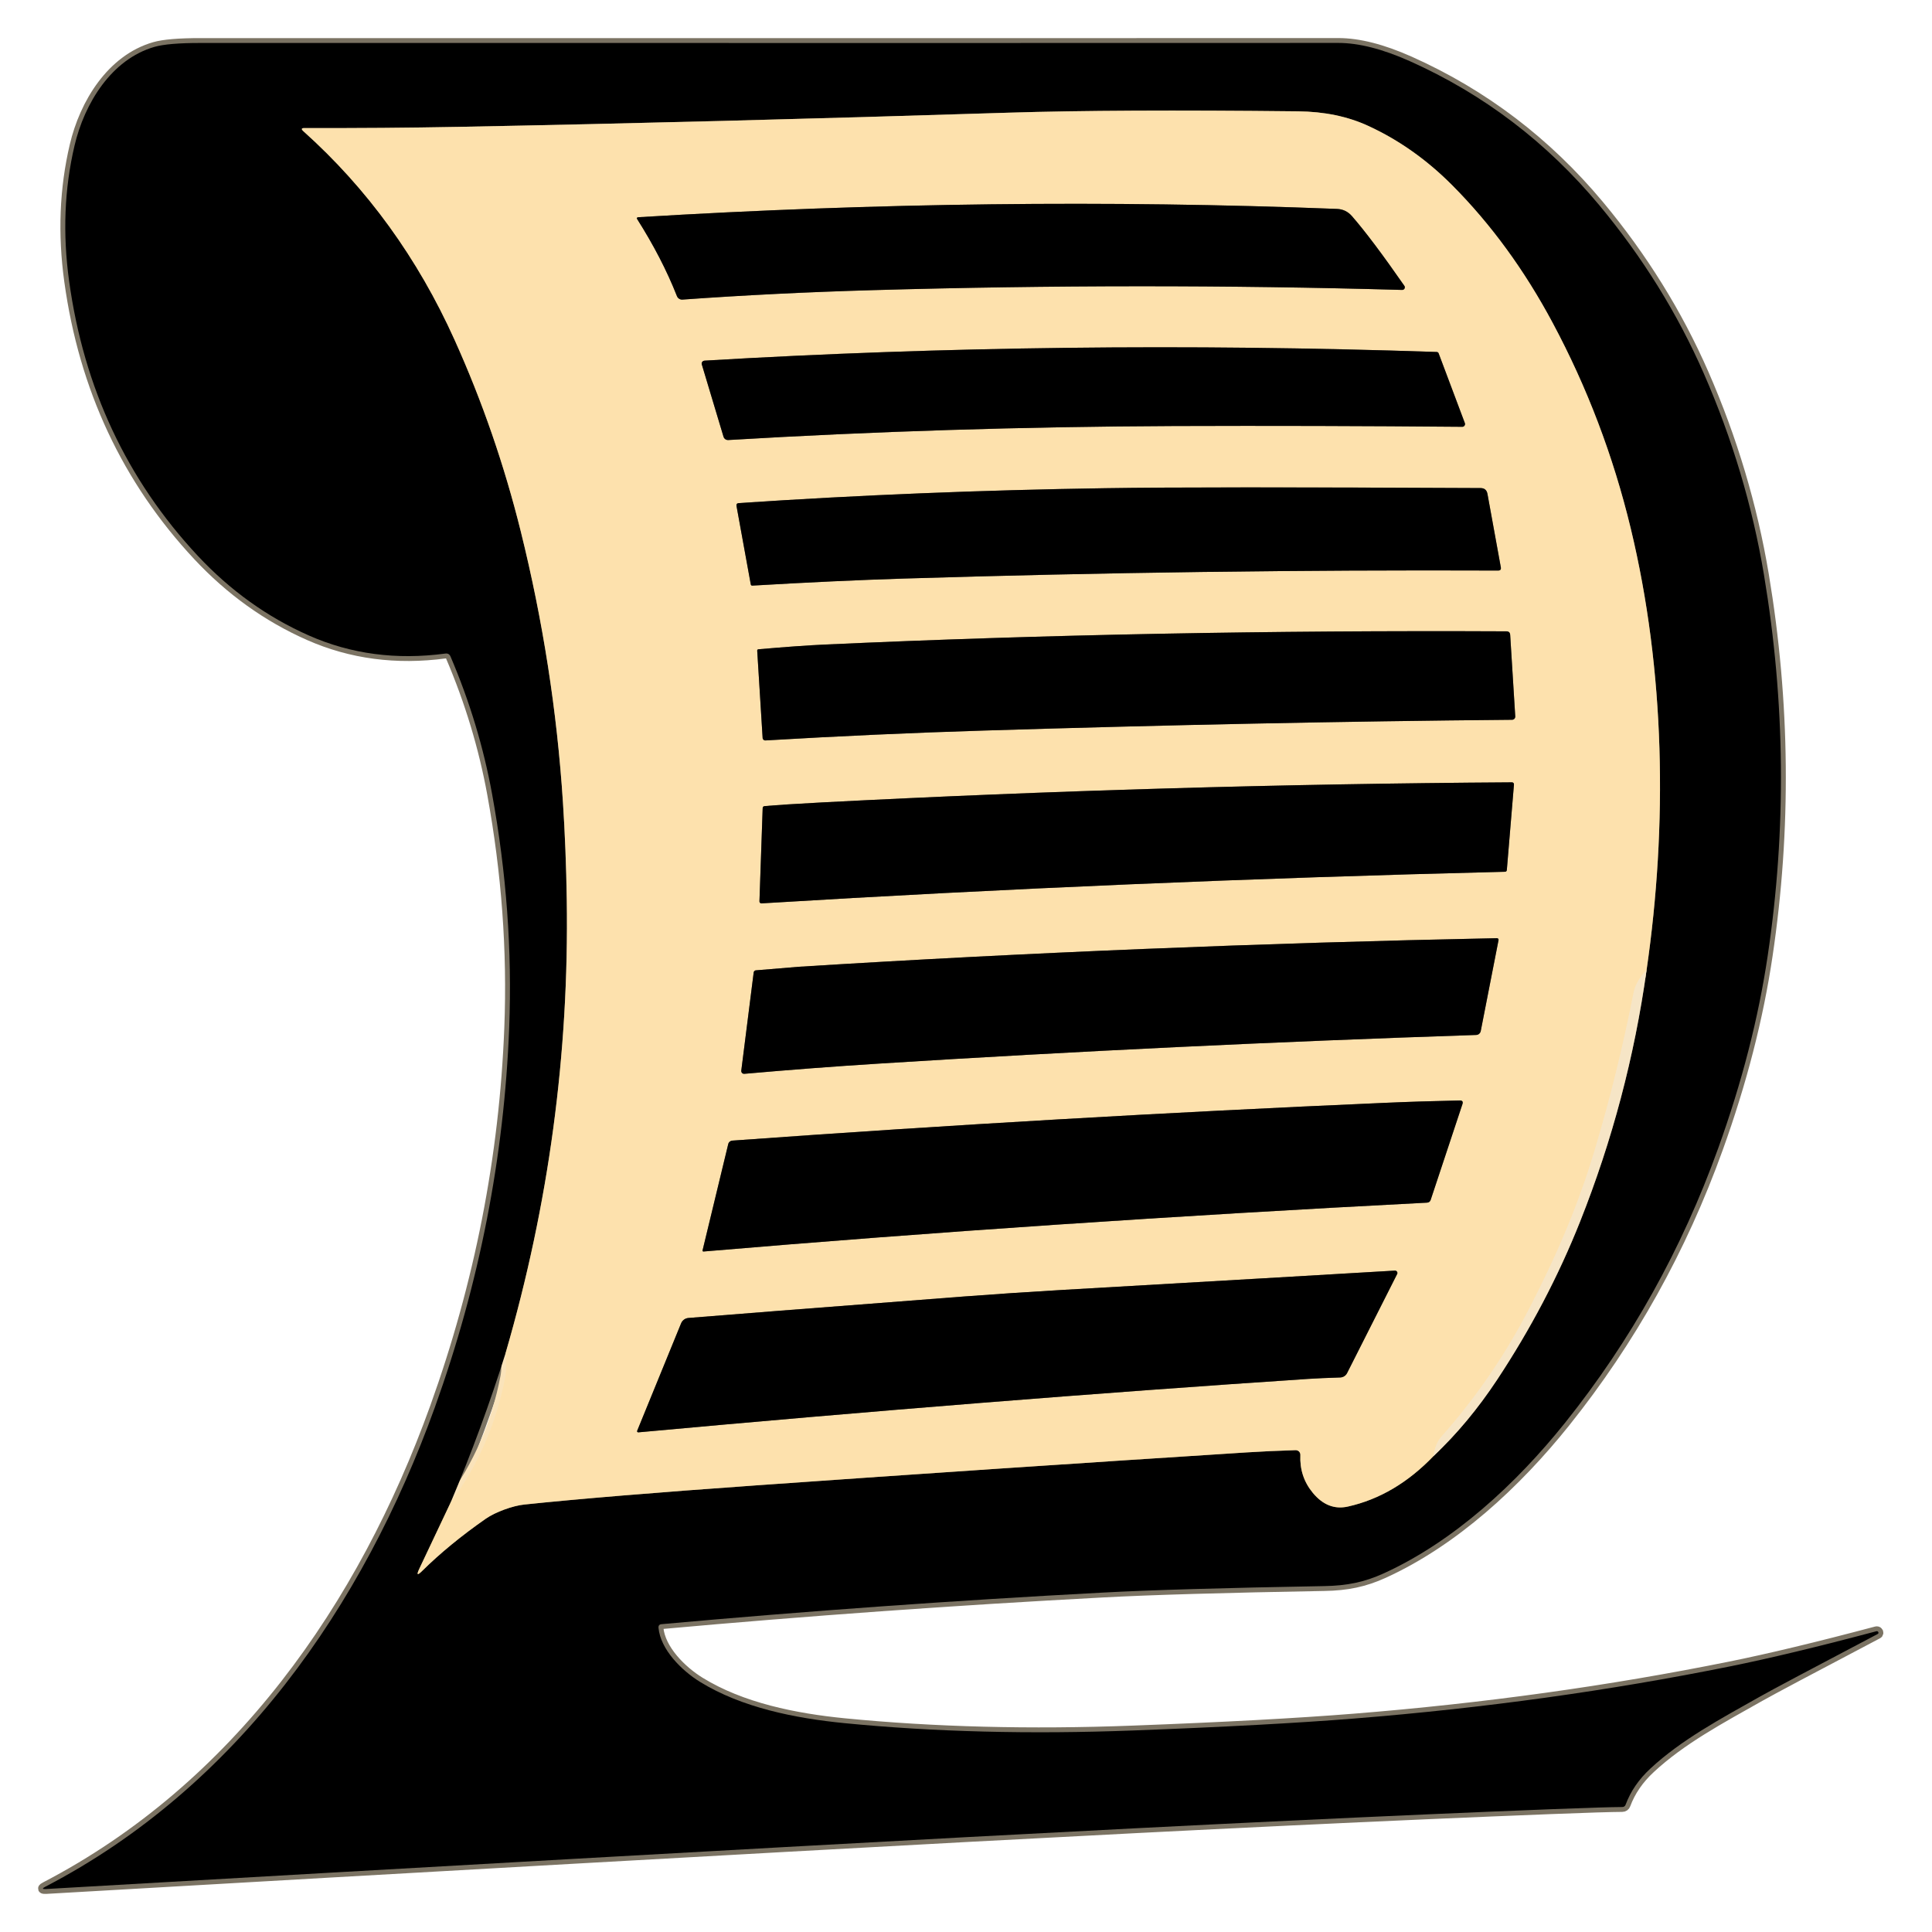
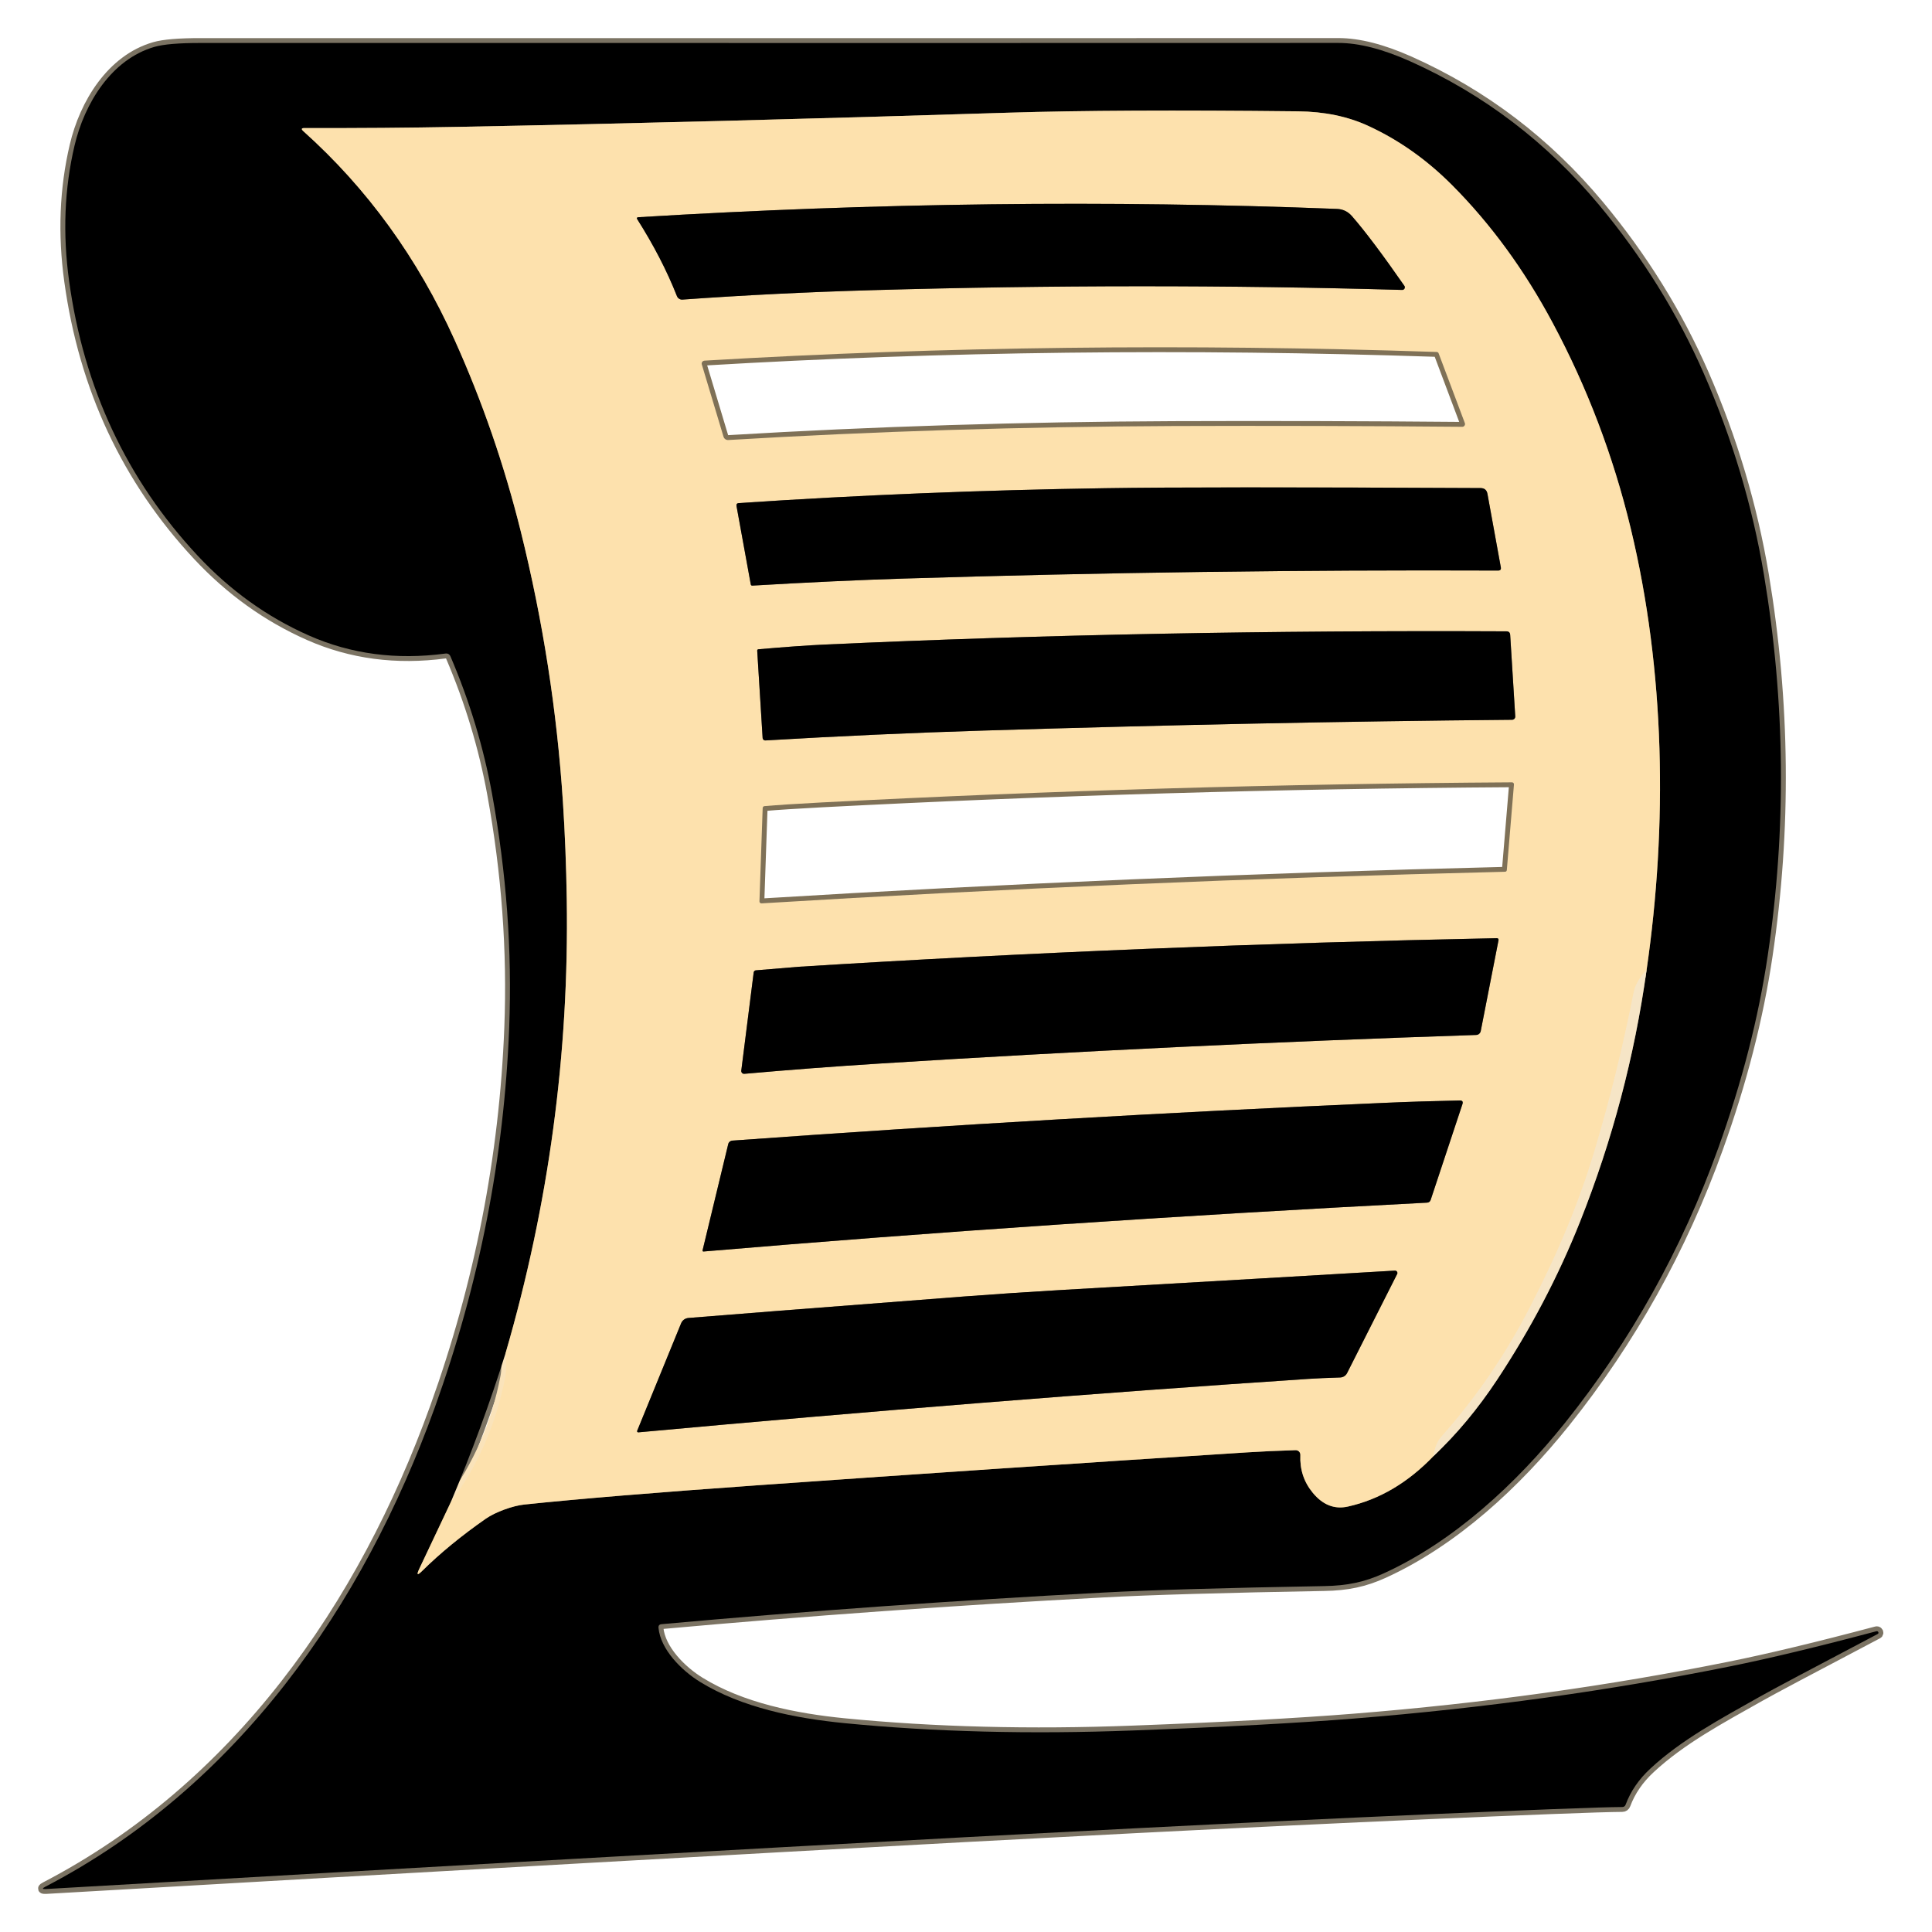
<svg xmlns="http://www.w3.org/2000/svg" width="45" height="45" viewBox="0 0 45 45" fill="none">
  <path d="M10.494 15.293C10.941 16.34 11.263 17.406 11.461 18.491C11.796 20.326 11.93 22.141 11.86 23.934C11.743 26.953 11.165 29.902 10.128 32.781C8.456 37.422 5.523 41.622 1.056 43.945C0.977 43.986 0.982 44.004 1.071 43.999C10.211 43.471 17.36 43.068 22.518 42.79C27.973 42.497 32.51 42.281 36.129 42.14C36.983 42.107 37.534 42.09 37.784 42.089C37.824 42.089 37.851 42.07 37.865 42.032C37.98 41.722 38.172 41.442 38.443 41.191C39.16 40.525 40.058 40.044 40.993 39.517C41.257 39.367 42.171 38.882 43.735 38.059C43.74 38.057 43.744 38.053 43.747 38.05C43.75 38.045 43.752 38.041 43.753 38.036C43.754 38.031 43.754 38.026 43.752 38.021C43.751 38.016 43.749 38.012 43.745 38.008C43.734 37.995 43.72 37.991 43.704 37.995C42.342 38.357 41.209 38.629 40.302 38.812C37.484 39.381 34.564 39.786 31.541 40.028C30.23 40.133 28.513 40.226 26.392 40.306C23.994 40.397 21.751 40.34 19.664 40.135C18.523 40.022 17.277 39.775 16.303 39.173C15.871 38.906 15.384 38.416 15.338 37.916C15.333 37.863 15.357 37.834 15.41 37.83C18.798 37.524 22.226 37.278 25.695 37.094C26.782 37.035 28.499 36.985 30.844 36.943C31.376 36.934 31.778 36.852 32.229 36.647C33.866 35.901 35.319 34.555 36.456 33.136C37.987 31.224 39.175 29.094 40.019 26.748C40.572 25.214 40.957 23.718 41.173 22.262C41.612 19.319 41.583 16.361 41.086 13.387C40.818 11.785 40.351 10.222 39.685 8.699C39.071 7.297 38.259 5.99 37.25 4.779C36.025 3.311 34.554 2.192 32.836 1.424C32.202 1.141 31.647 1 31.173 1C28.732 1.002 19.902 1.002 4.683 1.001C4.169 1 3.807 1.031 3.597 1.092C2.594 1.381 1.966 2.41 1.736 3.392C1.5 4.394 1.458 5.446 1.61 6.548C1.954 9.041 2.953 11.174 4.607 12.946C5.363 13.755 6.226 14.374 7.197 14.803C8.175 15.235 9.233 15.375 10.371 15.223C10.43 15.214 10.471 15.238 10.494 15.293Z" stroke="#7B7363" stroke-width="0.227" />
  <path d="M11.78 31.505C11.408 32.689 10.98 33.854 10.494 35.001" stroke="#7B7363" stroke-width="0.227" />
  <path d="M10.494 35.001L9.766 36.54C9.697 36.687 9.72 36.703 9.835 36.588C10.25 36.178 10.743 35.773 11.316 35.373C11.539 35.218 11.946 35.071 12.209 35.044C13.457 34.912 15.267 34.763 17.64 34.595C21.375 34.331 25.175 34.076 29.04 33.829C29.382 33.807 29.761 33.79 30.176 33.777C30.191 33.777 30.206 33.779 30.22 33.785C30.234 33.79 30.247 33.799 30.257 33.809C30.268 33.82 30.276 33.833 30.281 33.847C30.287 33.861 30.289 33.876 30.288 33.891C30.273 34.225 30.369 34.518 30.577 34.77C30.811 35.054 31.085 35.161 31.398 35.09C32.131 34.926 32.795 34.534 33.39 33.914" stroke="#7F7157" stroke-width="0.227" />
  <path d="M33.39 33.914C33.929 33.407 34.421 32.816 34.867 32.143C35.653 30.954 36.298 29.724 36.803 28.454C37.554 26.564 38.071 24.611 38.352 22.594" stroke="#7B7363" stroke-width="0.227" />
  <path d="M38.352 22.594C38.842 19.215 38.784 15.625 37.982 12.304C37.575 10.618 36.969 9.023 36.164 7.519C35.509 6.294 34.731 5.227 33.83 4.32C33.239 3.725 32.586 3.262 31.871 2.933C31.393 2.712 30.846 2.599 30.232 2.593C27.399 2.562 25.159 2.573 23.511 2.624C18.915 2.769 14.633 2.88 10.666 2.955C9.515 2.977 8.324 2.986 7.093 2.983C7.02 2.982 7.011 3.006 7.065 3.055C8.556 4.391 9.73 6.012 10.588 7.916C11.233 9.346 11.746 10.833 12.13 12.378C12.646 14.457 12.974 16.56 13.112 18.687C13.159 19.407 13.189 20.162 13.201 20.952C13.256 24.54 12.782 28.058 11.779 31.505" stroke="#7F7157" stroke-width="0.227" />
  <path d="M38.352 22.594C38.187 22.764 38.087 22.939 38.05 23.121C37.802 24.38 37.499 25.607 37.14 26.803C36.747 28.115 36.231 29.297 35.607 30.502C35.053 31.572 34.376 32.558 33.576 33.459C33.477 33.57 33.415 33.721 33.39 33.914" stroke="#FAE3BA" stroke-width="0.227" />
  <path d="M10.494 35.001C11.139 34.129 11.564 33.149 11.77 32.062C11.796 31.926 11.799 31.74 11.78 31.505" stroke="#FAE3BA" stroke-width="0.227" />
  <path d="M14.86 5.06C14.855 5.06 14.851 5.061 14.847 5.064C14.843 5.067 14.84 5.07 14.837 5.074C14.835 5.078 14.834 5.083 14.834 5.088C14.835 5.092 14.836 5.097 14.839 5.1C15.224 5.707 15.534 6.305 15.767 6.896C15.777 6.922 15.794 6.943 15.818 6.958C15.841 6.973 15.868 6.98 15.895 6.978C17.344 6.874 18.824 6.801 20.334 6.758C24.483 6.639 28.591 6.637 32.658 6.753C32.669 6.753 32.681 6.751 32.691 6.745C32.7 6.739 32.709 6.731 32.714 6.721C32.719 6.711 32.722 6.7 32.721 6.688C32.721 6.677 32.717 6.666 32.71 6.657C32.205 5.93 31.799 5.39 31.491 5.036C31.397 4.928 31.28 4.871 31.14 4.866C25.821 4.658 20.395 4.723 14.86 5.06Z" stroke="#7F7157" stroke-width="0.227" />
  <path d="M16.852 10.172C16.859 10.195 16.874 10.216 16.894 10.23C16.914 10.244 16.939 10.25 16.963 10.249C20.352 10.046 23.81 9.938 27.338 9.923C29.571 9.915 31.811 9.921 34.058 9.941C34.068 9.942 34.079 9.939 34.088 9.934C34.097 9.93 34.105 9.923 34.111 9.914C34.117 9.905 34.121 9.895 34.123 9.885C34.124 9.875 34.123 9.864 34.119 9.854L33.509 8.231C33.501 8.21 33.486 8.199 33.463 8.198C27.656 8.002 21.972 8.07 16.411 8.4C16.4 8.401 16.39 8.404 16.38 8.409C16.371 8.414 16.362 8.421 16.356 8.429C16.35 8.438 16.346 8.447 16.344 8.457C16.342 8.467 16.343 8.478 16.346 8.487L16.852 10.172Z" stroke="#7F7157" stroke-width="0.227" />
  <path d="M34.957 13.214L34.646 11.505C34.63 11.414 34.576 11.368 34.484 11.368C30.161 11.346 27.25 11.347 25.75 11.371C22.856 11.415 20.009 11.53 17.209 11.718C17.165 11.721 17.147 11.744 17.155 11.787L17.487 13.612C17.488 13.62 17.493 13.628 17.499 13.633C17.506 13.638 17.514 13.641 17.522 13.64C18.845 13.562 20.019 13.508 21.044 13.476C25.677 13.333 30.294 13.271 34.895 13.289C34.945 13.289 34.966 13.264 34.957 13.214Z" stroke="#7F7157" stroke-width="0.227" />
  <path d="M17.664 15.123C17.657 15.123 17.649 15.127 17.644 15.133C17.639 15.139 17.637 15.147 17.637 15.155L17.763 17.187C17.763 17.195 17.765 17.203 17.769 17.211C17.773 17.218 17.777 17.225 17.784 17.23C17.79 17.236 17.797 17.24 17.805 17.243C17.813 17.245 17.821 17.247 17.83 17.246C19.552 17.144 21.247 17.067 22.915 17.016C27.201 16.884 31.302 16.8 35.218 16.765C35.228 16.765 35.238 16.763 35.248 16.759C35.257 16.755 35.266 16.749 35.273 16.742C35.28 16.734 35.285 16.726 35.289 16.716C35.292 16.706 35.294 16.696 35.293 16.686L35.175 14.788C35.172 14.734 35.143 14.706 35.088 14.705C29.576 14.679 24.283 14.781 19.209 15.013C18.812 15.031 18.297 15.068 17.664 15.123Z" stroke="#7F7157" stroke-width="0.227" />
  <path d="M19.146 18.69C18.54 18.722 18.095 18.751 17.81 18.776C17.78 18.779 17.765 18.795 17.764 18.826L17.689 20.994C17.689 21 17.69 21.007 17.692 21.013C17.695 21.019 17.699 21.024 17.703 21.029C17.708 21.033 17.714 21.037 17.72 21.039C17.726 21.041 17.732 21.042 17.739 21.041C23.418 20.694 29.189 20.449 35.052 20.305C35.08 20.305 35.094 20.291 35.097 20.263L35.263 18.273C35.264 18.266 35.263 18.26 35.261 18.253C35.259 18.247 35.256 18.242 35.251 18.237C35.247 18.232 35.241 18.228 35.235 18.226C35.229 18.223 35.222 18.222 35.216 18.222C29.832 18.256 24.475 18.413 19.146 18.69Z" stroke="#7F7157" stroke-width="0.227" />
  <path d="M18.605 22.518C18.585 22.52 18.252 22.547 17.605 22.601C17.593 22.602 17.581 22.607 17.572 22.616C17.563 22.625 17.557 22.636 17.555 22.649L17.266 24.936C17.265 24.947 17.266 24.956 17.269 24.966C17.272 24.976 17.277 24.984 17.284 24.991C17.291 24.998 17.3 25.004 17.309 25.008C17.319 25.011 17.329 25.012 17.339 25.011C18.393 24.918 19.439 24.838 20.474 24.773C25.083 24.483 29.72 24.261 34.384 24.106C34.41 24.105 34.434 24.096 34.452 24.079C34.471 24.063 34.484 24.041 34.489 24.017L34.904 21.896C34.905 21.89 34.905 21.885 34.903 21.88C34.902 21.874 34.9 21.869 34.896 21.865C34.893 21.861 34.888 21.858 34.883 21.856C34.878 21.854 34.873 21.852 34.868 21.852C29.342 21.964 23.921 22.186 18.605 22.518Z" stroke="#7F7157" stroke-width="0.227" />
  <path d="M33.323 27.948L34.062 25.72C34.083 25.66 34.061 25.63 33.998 25.632C33.371 25.645 32.778 25.664 32.216 25.689C27.176 25.908 22.124 26.201 17.058 26.567C17.036 26.568 17.014 26.577 16.997 26.591C16.979 26.606 16.967 26.626 16.962 26.648L16.364 29.124C16.363 29.128 16.363 29.131 16.364 29.134C16.365 29.137 16.366 29.141 16.369 29.143C16.371 29.146 16.373 29.148 16.376 29.149C16.379 29.15 16.383 29.151 16.386 29.15C21.715 28.697 27.333 28.317 33.239 28.012C33.281 28.009 33.309 27.988 33.323 27.948Z" stroke="#7F7157" stroke-width="0.227" />
  <path d="M30.473 32.117C30.671 32.104 30.918 32.093 31.215 32.084C31.249 32.083 31.282 32.073 31.31 32.055C31.338 32.037 31.361 32.012 31.376 31.982L32.542 29.675C32.547 29.667 32.549 29.657 32.548 29.647C32.548 29.637 32.544 29.628 32.539 29.62C32.534 29.612 32.526 29.605 32.517 29.601C32.509 29.596 32.499 29.594 32.489 29.595C31.028 29.682 28.44 29.832 24.726 30.046C23.968 30.09 23.215 30.14 22.464 30.197C18.861 30.474 16.718 30.641 16.035 30.698C15.998 30.701 15.962 30.714 15.932 30.736C15.901 30.759 15.878 30.789 15.864 30.823L14.841 33.326C14.839 33.33 14.839 33.335 14.839 33.339C14.84 33.344 14.842 33.348 14.845 33.352C14.847 33.355 14.851 33.358 14.855 33.36C14.859 33.362 14.864 33.362 14.868 33.362C20.334 32.86 25.536 32.445 30.473 32.117Z" stroke="#7F7157" stroke-width="0.227" />
  <path d="M10.494 15.293C10.471 15.238 10.43 15.214 10.371 15.223C9.233 15.375 8.175 15.235 7.197 14.803C6.226 14.374 5.363 13.755 4.607 12.946C2.953 11.174 1.954 9.041 1.61 6.548C1.458 5.446 1.5 4.394 1.736 3.392C1.966 2.41 2.594 1.381 3.597 1.092C3.807 1.031 4.169 1 4.683 1.001C19.902 1.002 28.732 1.002 31.173 1C31.647 1 32.202 1.141 32.836 1.424C34.554 2.192 36.025 3.311 37.25 4.779C38.259 5.99 39.071 7.297 39.685 8.699C40.351 10.222 40.818 11.785 41.086 13.387C41.583 16.361 41.612 19.319 41.173 22.262C40.957 23.718 40.572 25.214 40.019 26.748C39.175 29.094 37.987 31.224 36.456 33.136C35.319 34.555 33.866 35.901 32.229 36.647C31.778 36.852 31.376 36.934 30.844 36.943C28.499 36.985 26.782 37.035 25.695 37.094C22.226 37.278 18.798 37.524 15.41 37.83C15.357 37.834 15.333 37.863 15.338 37.916C15.384 38.416 15.871 38.906 16.303 39.173C17.277 39.775 18.523 40.022 19.664 40.135C21.751 40.34 23.994 40.397 26.392 40.306C28.513 40.226 30.23 40.133 31.541 40.028C34.564 39.786 37.484 39.381 40.302 38.812C41.209 38.629 42.342 38.357 43.704 37.995C43.72 37.991 43.734 37.995 43.745 38.008C43.749 38.012 43.751 38.016 43.752 38.021C43.754 38.026 43.754 38.031 43.753 38.036C43.752 38.041 43.75 38.045 43.747 38.05C43.744 38.053 43.74 38.057 43.735 38.059C42.171 38.882 41.257 39.367 40.993 39.517C40.058 40.044 39.16 40.525 38.443 41.191C38.172 41.442 37.98 41.722 37.865 42.032C37.851 42.07 37.824 42.089 37.784 42.089C37.534 42.09 36.983 42.107 36.129 42.14C32.51 42.281 27.973 42.497 22.518 42.79C17.36 43.068 10.211 43.471 1.071 43.999C0.982 44.004 0.977 43.986 1.056 43.945C5.523 41.622 8.456 37.422 10.128 32.781C11.165 29.902 11.743 26.953 11.86 23.934C11.93 22.141 11.796 20.326 11.461 18.491C11.263 17.406 10.941 16.34 10.494 15.293ZM11.78 31.505C11.408 32.688 10.98 33.854 10.494 35.001L9.766 36.54C9.697 36.687 9.72 36.703 9.835 36.588C10.25 36.178 10.743 35.773 11.316 35.373C11.539 35.218 11.946 35.071 12.209 35.044C13.457 34.913 15.267 34.763 17.64 34.595C21.375 34.331 25.175 34.076 29.04 33.829C29.382 33.807 29.761 33.79 30.176 33.777C30.191 33.777 30.206 33.779 30.22 33.785C30.234 33.79 30.247 33.799 30.257 33.809C30.268 33.82 30.276 33.833 30.281 33.847C30.287 33.861 30.289 33.876 30.288 33.891C30.273 34.225 30.369 34.518 30.577 34.77C30.811 35.054 31.085 35.161 31.398 35.09C32.131 34.926 32.795 34.534 33.39 33.914C33.929 33.407 34.421 32.816 34.866 32.143C35.653 30.954 36.298 29.724 36.803 28.454C37.554 26.564 38.071 24.611 38.352 22.594C38.842 19.215 38.784 15.625 37.982 12.304C37.575 10.618 36.969 9.023 36.164 7.519C35.509 6.294 34.731 5.227 33.83 4.32C33.239 3.725 32.586 3.262 31.871 2.933C31.393 2.712 30.847 2.599 30.232 2.593C27.399 2.562 25.159 2.573 23.511 2.624C18.915 2.769 14.633 2.88 10.666 2.955C9.515 2.977 8.324 2.986 7.093 2.983C7.02 2.982 7.011 3.006 7.065 3.055C8.556 4.391 9.73 6.012 10.588 7.916C11.233 9.346 11.747 10.833 12.13 12.378C12.646 14.457 12.974 16.56 13.112 18.687C13.159 19.407 13.189 20.162 13.201 20.952C13.256 24.54 12.782 28.058 11.78 31.505Z" fill="black" />
  <path d="M38.352 22.594C38.187 22.764 38.087 22.939 38.05 23.121C37.802 24.38 37.499 25.607 37.139 26.804C36.747 28.115 36.231 29.297 35.607 30.502C35.053 31.572 34.376 32.558 33.576 33.459C33.477 33.57 33.415 33.721 33.39 33.914C32.795 34.534 32.131 34.926 31.398 35.09C31.085 35.161 30.811 35.054 30.577 34.77C30.369 34.518 30.273 34.225 30.288 33.891C30.289 33.876 30.287 33.861 30.281 33.847C30.276 33.833 30.268 33.82 30.257 33.809C30.247 33.799 30.234 33.79 30.22 33.785C30.206 33.779 30.191 33.777 30.176 33.777C29.761 33.79 29.382 33.807 29.04 33.829C25.175 34.076 21.375 34.331 17.64 34.595C15.267 34.763 13.457 34.913 12.209 35.044C11.946 35.071 11.539 35.218 11.316 35.373C10.743 35.773 10.25 36.178 9.835 36.588C9.72 36.703 9.697 36.687 9.766 36.54L10.494 35.001C11.139 34.129 11.564 33.149 11.77 32.062C11.796 31.926 11.799 31.74 11.779 31.505C12.782 28.058 13.256 24.54 13.201 20.952C13.189 20.162 13.159 19.407 13.112 18.687C12.974 16.56 12.646 14.457 12.13 12.378C11.746 10.833 11.233 9.346 10.588 7.916C9.73 6.012 8.556 4.391 7.065 3.055C7.011 3.006 7.02 2.982 7.093 2.983C8.324 2.986 9.515 2.977 10.666 2.955C14.633 2.88 18.915 2.769 23.511 2.624C25.159 2.573 27.399 2.562 30.232 2.593C30.846 2.599 31.393 2.712 31.871 2.933C32.586 3.262 33.239 3.725 33.83 4.32C34.731 5.227 35.509 6.294 36.164 7.519C36.969 9.023 37.575 10.618 37.982 12.304C38.784 15.625 38.842 19.215 38.352 22.594ZM14.86 5.06C14.855 5.06 14.851 5.061 14.847 5.064C14.843 5.067 14.839 5.07 14.837 5.074C14.835 5.078 14.834 5.083 14.834 5.088C14.835 5.092 14.836 5.097 14.839 5.1C15.224 5.707 15.534 6.305 15.766 6.896C15.777 6.922 15.794 6.943 15.817 6.958C15.841 6.973 15.867 6.98 15.895 6.978C17.344 6.874 18.824 6.801 20.334 6.758C24.483 6.639 28.591 6.637 32.658 6.753C32.669 6.753 32.681 6.751 32.691 6.745C32.7 6.739 32.709 6.731 32.714 6.721C32.719 6.711 32.722 6.7 32.721 6.688C32.721 6.677 32.717 6.666 32.71 6.657C32.205 5.93 31.799 5.39 31.491 5.036C31.397 4.928 31.28 4.871 31.14 4.866C25.821 4.658 20.395 4.723 14.86 5.06ZM16.852 10.172C16.859 10.195 16.874 10.216 16.894 10.23C16.914 10.244 16.939 10.25 16.963 10.249C20.352 10.046 23.81 9.938 27.338 9.923C29.571 9.915 31.811 9.921 34.058 9.941C34.068 9.942 34.078 9.939 34.088 9.934C34.097 9.93 34.105 9.923 34.111 9.914C34.117 9.905 34.121 9.895 34.123 9.885C34.124 9.875 34.123 9.864 34.119 9.854L33.509 8.231C33.501 8.21 33.486 8.199 33.463 8.198C27.656 8.002 21.972 8.07 16.411 8.4C16.4 8.401 16.389 8.404 16.38 8.409C16.37 8.414 16.362 8.421 16.356 8.429C16.35 8.438 16.346 8.447 16.344 8.457C16.342 8.467 16.343 8.478 16.346 8.487L16.852 10.172ZM34.957 13.214L34.646 11.505C34.63 11.414 34.576 11.368 34.484 11.368C30.161 11.347 27.25 11.347 25.75 11.371C22.856 11.415 20.009 11.53 17.209 11.718C17.165 11.721 17.147 11.744 17.155 11.787L17.487 13.612C17.488 13.62 17.493 13.628 17.499 13.633C17.506 13.638 17.514 13.641 17.522 13.64C18.845 13.562 20.019 13.508 21.044 13.476C25.677 13.333 30.294 13.271 34.895 13.289C34.945 13.289 34.966 13.264 34.957 13.214ZM17.664 15.123C17.656 15.123 17.649 15.127 17.644 15.133C17.639 15.139 17.637 15.147 17.637 15.155L17.763 17.187C17.763 17.195 17.765 17.203 17.769 17.211C17.772 17.218 17.777 17.225 17.784 17.23C17.79 17.236 17.797 17.24 17.805 17.243C17.813 17.245 17.821 17.247 17.83 17.246C19.552 17.144 21.247 17.067 22.915 17.016C27.201 16.884 31.302 16.8 35.218 16.765C35.228 16.765 35.238 16.763 35.248 16.759C35.257 16.755 35.266 16.749 35.273 16.742C35.28 16.734 35.285 16.726 35.288 16.716C35.292 16.706 35.294 16.696 35.293 16.686L35.175 14.788C35.172 14.734 35.143 14.706 35.088 14.705C29.576 14.679 24.283 14.781 19.209 15.013C18.812 15.031 18.297 15.068 17.664 15.123ZM19.146 18.69C18.54 18.722 18.095 18.751 17.81 18.776C17.78 18.779 17.765 18.795 17.764 18.826L17.689 20.994C17.689 21 17.69 21.007 17.692 21.013C17.695 21.019 17.699 21.024 17.703 21.029C17.708 21.033 17.714 21.037 17.72 21.039C17.726 21.041 17.732 21.042 17.739 21.041C23.418 20.694 29.189 20.449 35.052 20.305C35.08 20.305 35.094 20.291 35.097 20.263L35.263 18.273C35.264 18.266 35.263 18.26 35.261 18.253C35.259 18.247 35.256 18.242 35.251 18.237C35.247 18.232 35.241 18.228 35.235 18.226C35.229 18.223 35.222 18.222 35.216 18.222C29.832 18.256 24.475 18.413 19.146 18.69ZM18.604 22.518C18.585 22.52 18.252 22.547 17.605 22.601C17.593 22.602 17.581 22.607 17.572 22.616C17.562 22.625 17.557 22.636 17.555 22.649L17.266 24.936C17.265 24.947 17.266 24.956 17.269 24.966C17.272 24.976 17.277 24.984 17.284 24.991C17.291 24.998 17.3 25.004 17.309 25.008C17.319 25.011 17.328 25.012 17.338 25.011C18.393 24.918 19.438 24.838 20.474 24.773C25.083 24.483 29.72 24.261 34.384 24.106C34.409 24.105 34.433 24.096 34.452 24.079C34.471 24.063 34.484 24.041 34.489 24.017L34.904 21.896C34.905 21.89 34.905 21.885 34.903 21.88C34.902 21.874 34.899 21.869 34.896 21.865C34.892 21.861 34.888 21.858 34.883 21.856C34.878 21.854 34.873 21.852 34.867 21.852C29.342 21.964 23.921 22.186 18.604 22.518ZM33.323 27.948L34.062 25.72C34.083 25.66 34.061 25.63 33.998 25.632C33.371 25.645 32.777 25.664 32.216 25.689C27.176 25.908 22.124 26.201 17.058 26.567C17.036 26.568 17.014 26.577 16.997 26.591C16.979 26.606 16.967 26.626 16.962 26.648L16.364 29.124C16.363 29.128 16.363 29.131 16.364 29.134C16.365 29.138 16.366 29.141 16.369 29.143C16.371 29.146 16.373 29.148 16.376 29.149C16.379 29.15 16.383 29.151 16.386 29.15C21.715 28.697 27.333 28.317 33.239 28.012C33.281 28.009 33.309 27.988 33.323 27.948ZM30.473 32.117C30.671 32.104 30.918 32.093 31.215 32.084C31.249 32.083 31.281 32.073 31.31 32.055C31.338 32.037 31.361 32.012 31.376 31.982L32.542 29.675C32.547 29.667 32.549 29.657 32.548 29.647C32.548 29.637 32.544 29.628 32.539 29.62C32.534 29.612 32.526 29.605 32.517 29.601C32.508 29.596 32.499 29.594 32.489 29.595C31.028 29.682 28.44 29.832 24.726 30.046C23.968 30.09 23.214 30.14 22.464 30.197C18.861 30.474 16.718 30.641 16.035 30.698C15.998 30.701 15.962 30.714 15.932 30.736C15.901 30.759 15.878 30.789 15.864 30.823L14.841 33.326C14.839 33.33 14.839 33.335 14.839 33.339C14.84 33.344 14.842 33.348 14.845 33.352C14.847 33.355 14.851 33.358 14.855 33.36C14.859 33.362 14.864 33.362 14.868 33.362C20.334 32.86 25.535 32.445 30.473 32.117Z" fill="#FDE1AD" />
  <path d="M14.86 5.06C20.395 4.723 25.821 4.658 31.14 4.866C31.28 4.871 31.397 4.928 31.491 5.036C31.799 5.39 32.205 5.93 32.71 6.657C32.717 6.666 32.721 6.677 32.721 6.688C32.722 6.7 32.719 6.711 32.714 6.721C32.709 6.731 32.7 6.739 32.691 6.745C32.681 6.751 32.669 6.753 32.658 6.753C28.591 6.637 24.483 6.639 20.334 6.758C18.824 6.801 17.344 6.874 15.895 6.978C15.868 6.98 15.841 6.973 15.818 6.958C15.794 6.943 15.777 6.922 15.767 6.896C15.534 6.305 15.224 5.707 14.839 5.1C14.836 5.097 14.835 5.092 14.834 5.088C14.834 5.083 14.835 5.078 14.837 5.074C14.84 5.07 14.843 5.067 14.847 5.064C14.851 5.061 14.855 5.06 14.86 5.06Z" fill="black" />
-   <path d="M16.852 10.172L16.346 8.487C16.343 8.478 16.342 8.467 16.344 8.457C16.346 8.447 16.35 8.438 16.356 8.429C16.362 8.421 16.371 8.414 16.38 8.409C16.39 8.404 16.4 8.401 16.411 8.4C21.972 8.07 27.656 8.002 33.463 8.198C33.486 8.199 33.501 8.21 33.509 8.231L34.119 9.854C34.123 9.864 34.124 9.875 34.123 9.885C34.121 9.895 34.117 9.905 34.111 9.914C34.105 9.923 34.097 9.93 34.088 9.934C34.079 9.939 34.068 9.942 34.058 9.941C31.811 9.921 29.571 9.915 27.338 9.923C23.81 9.938 20.352 10.046 16.963 10.249C16.939 10.25 16.914 10.244 16.894 10.23C16.874 10.216 16.859 10.195 16.852 10.172Z" fill="black" />
  <path d="M34.957 13.214C34.966 13.264 34.945 13.289 34.895 13.289C30.294 13.271 25.677 13.333 21.044 13.476C20.019 13.508 18.845 13.562 17.522 13.64C17.514 13.641 17.506 13.638 17.499 13.633C17.493 13.628 17.488 13.62 17.487 13.612L17.155 11.787C17.147 11.744 17.165 11.721 17.209 11.718C20.009 11.53 22.856 11.415 25.75 11.371C27.25 11.347 30.161 11.346 34.484 11.368C34.576 11.368 34.63 11.414 34.646 11.505L34.957 13.214Z" fill="black" />
  <path d="M17.664 15.123C18.297 15.068 18.812 15.031 19.209 15.013C24.283 14.781 29.576 14.679 35.088 14.705C35.143 14.706 35.172 14.734 35.175 14.788L35.293 16.686C35.294 16.696 35.292 16.706 35.289 16.716C35.285 16.726 35.28 16.734 35.273 16.742C35.266 16.749 35.257 16.755 35.248 16.759C35.238 16.763 35.228 16.765 35.218 16.765C31.302 16.8 27.201 16.884 22.915 17.016C21.247 17.067 19.552 17.144 17.83 17.246C17.821 17.247 17.813 17.245 17.805 17.243C17.797 17.24 17.79 17.236 17.784 17.23C17.777 17.225 17.773 17.218 17.769 17.211C17.765 17.203 17.763 17.195 17.763 17.187L17.637 15.155C17.637 15.147 17.639 15.139 17.644 15.133C17.649 15.127 17.657 15.123 17.664 15.123Z" fill="black" />
-   <path d="M19.146 18.69C24.475 18.413 29.832 18.256 35.216 18.222C35.222 18.222 35.229 18.223 35.235 18.226C35.241 18.228 35.247 18.232 35.251 18.237C35.256 18.242 35.259 18.247 35.261 18.253C35.263 18.26 35.264 18.266 35.263 18.273L35.097 20.263C35.094 20.291 35.08 20.305 35.052 20.305C29.189 20.449 23.418 20.694 17.739 21.041C17.732 21.042 17.726 21.041 17.72 21.039C17.714 21.037 17.708 21.033 17.703 21.029C17.699 21.024 17.695 21.019 17.692 21.013C17.69 21.007 17.689 21 17.689 20.994L17.764 18.826C17.765 18.795 17.78 18.779 17.81 18.776C18.095 18.751 18.54 18.722 19.146 18.69Z" fill="black" />
  <path d="M18.604 22.518C23.921 22.186 29.342 21.964 34.868 21.852C34.873 21.852 34.878 21.854 34.883 21.856C34.888 21.858 34.893 21.861 34.896 21.865C34.9 21.869 34.902 21.874 34.903 21.88C34.905 21.885 34.905 21.89 34.904 21.896L34.489 24.017C34.484 24.041 34.471 24.063 34.452 24.079C34.434 24.096 34.41 24.105 34.384 24.106C29.72 24.261 25.083 24.483 20.474 24.773C19.439 24.838 18.393 24.918 17.339 25.011C17.329 25.012 17.319 25.011 17.309 25.008C17.3 25.004 17.291 24.998 17.284 24.991C17.277 24.984 17.272 24.976 17.269 24.966C17.266 24.956 17.265 24.947 17.266 24.936L17.555 22.649C17.557 22.636 17.563 22.625 17.572 22.616C17.581 22.607 17.593 22.602 17.605 22.601C18.252 22.547 18.585 22.52 18.604 22.518Z" fill="black" />
  <path d="M38.352 22.594C38.071 24.611 37.554 26.564 36.803 28.454C36.298 29.724 35.653 30.954 34.867 32.143C34.421 32.816 33.929 33.407 33.39 33.914C33.415 33.721 33.477 33.57 33.576 33.459C34.376 32.558 35.053 31.572 35.607 30.502C36.231 29.297 36.747 28.115 37.14 26.803C37.499 25.607 37.802 24.38 38.05 23.121C38.087 22.939 38.187 22.764 38.352 22.594Z" fill="#F6E5C6" />
  <path d="M34.062 25.72L33.323 27.948C33.309 27.988 33.281 28.009 33.239 28.012C27.333 28.317 21.715 28.697 16.386 29.15C16.383 29.151 16.379 29.15 16.376 29.149C16.373 29.148 16.371 29.146 16.369 29.143C16.366 29.141 16.365 29.137 16.364 29.134C16.363 29.131 16.363 29.128 16.364 29.124L16.962 26.648C16.967 26.626 16.979 26.606 16.997 26.591C17.014 26.577 17.036 26.568 17.058 26.567C22.124 26.201 27.176 25.908 32.216 25.689C32.778 25.664 33.371 25.645 33.998 25.632C34.061 25.63 34.083 25.66 34.062 25.72Z" fill="black" />
  <path d="M30.473 32.117C25.536 32.445 20.334 32.86 14.868 33.362C14.864 33.362 14.859 33.362 14.855 33.36C14.851 33.358 14.847 33.355 14.845 33.352C14.842 33.348 14.84 33.344 14.839 33.339C14.839 33.335 14.839 33.33 14.841 33.326L15.864 30.823C15.878 30.789 15.901 30.759 15.932 30.736C15.962 30.714 15.998 30.701 16.035 30.698C16.718 30.641 18.861 30.474 22.464 30.197C23.215 30.14 23.968 30.09 24.726 30.046C28.44 29.832 31.028 29.682 32.489 29.595C32.499 29.594 32.509 29.596 32.517 29.601C32.526 29.605 32.534 29.612 32.539 29.62C32.544 29.628 32.548 29.637 32.548 29.647C32.549 29.657 32.547 29.667 32.542 29.675L31.376 31.982C31.361 32.012 31.338 32.037 31.31 32.055C31.282 32.073 31.249 32.083 31.215 32.084C30.918 32.093 30.671 32.104 30.473 32.117Z" fill="black" />
</svg>